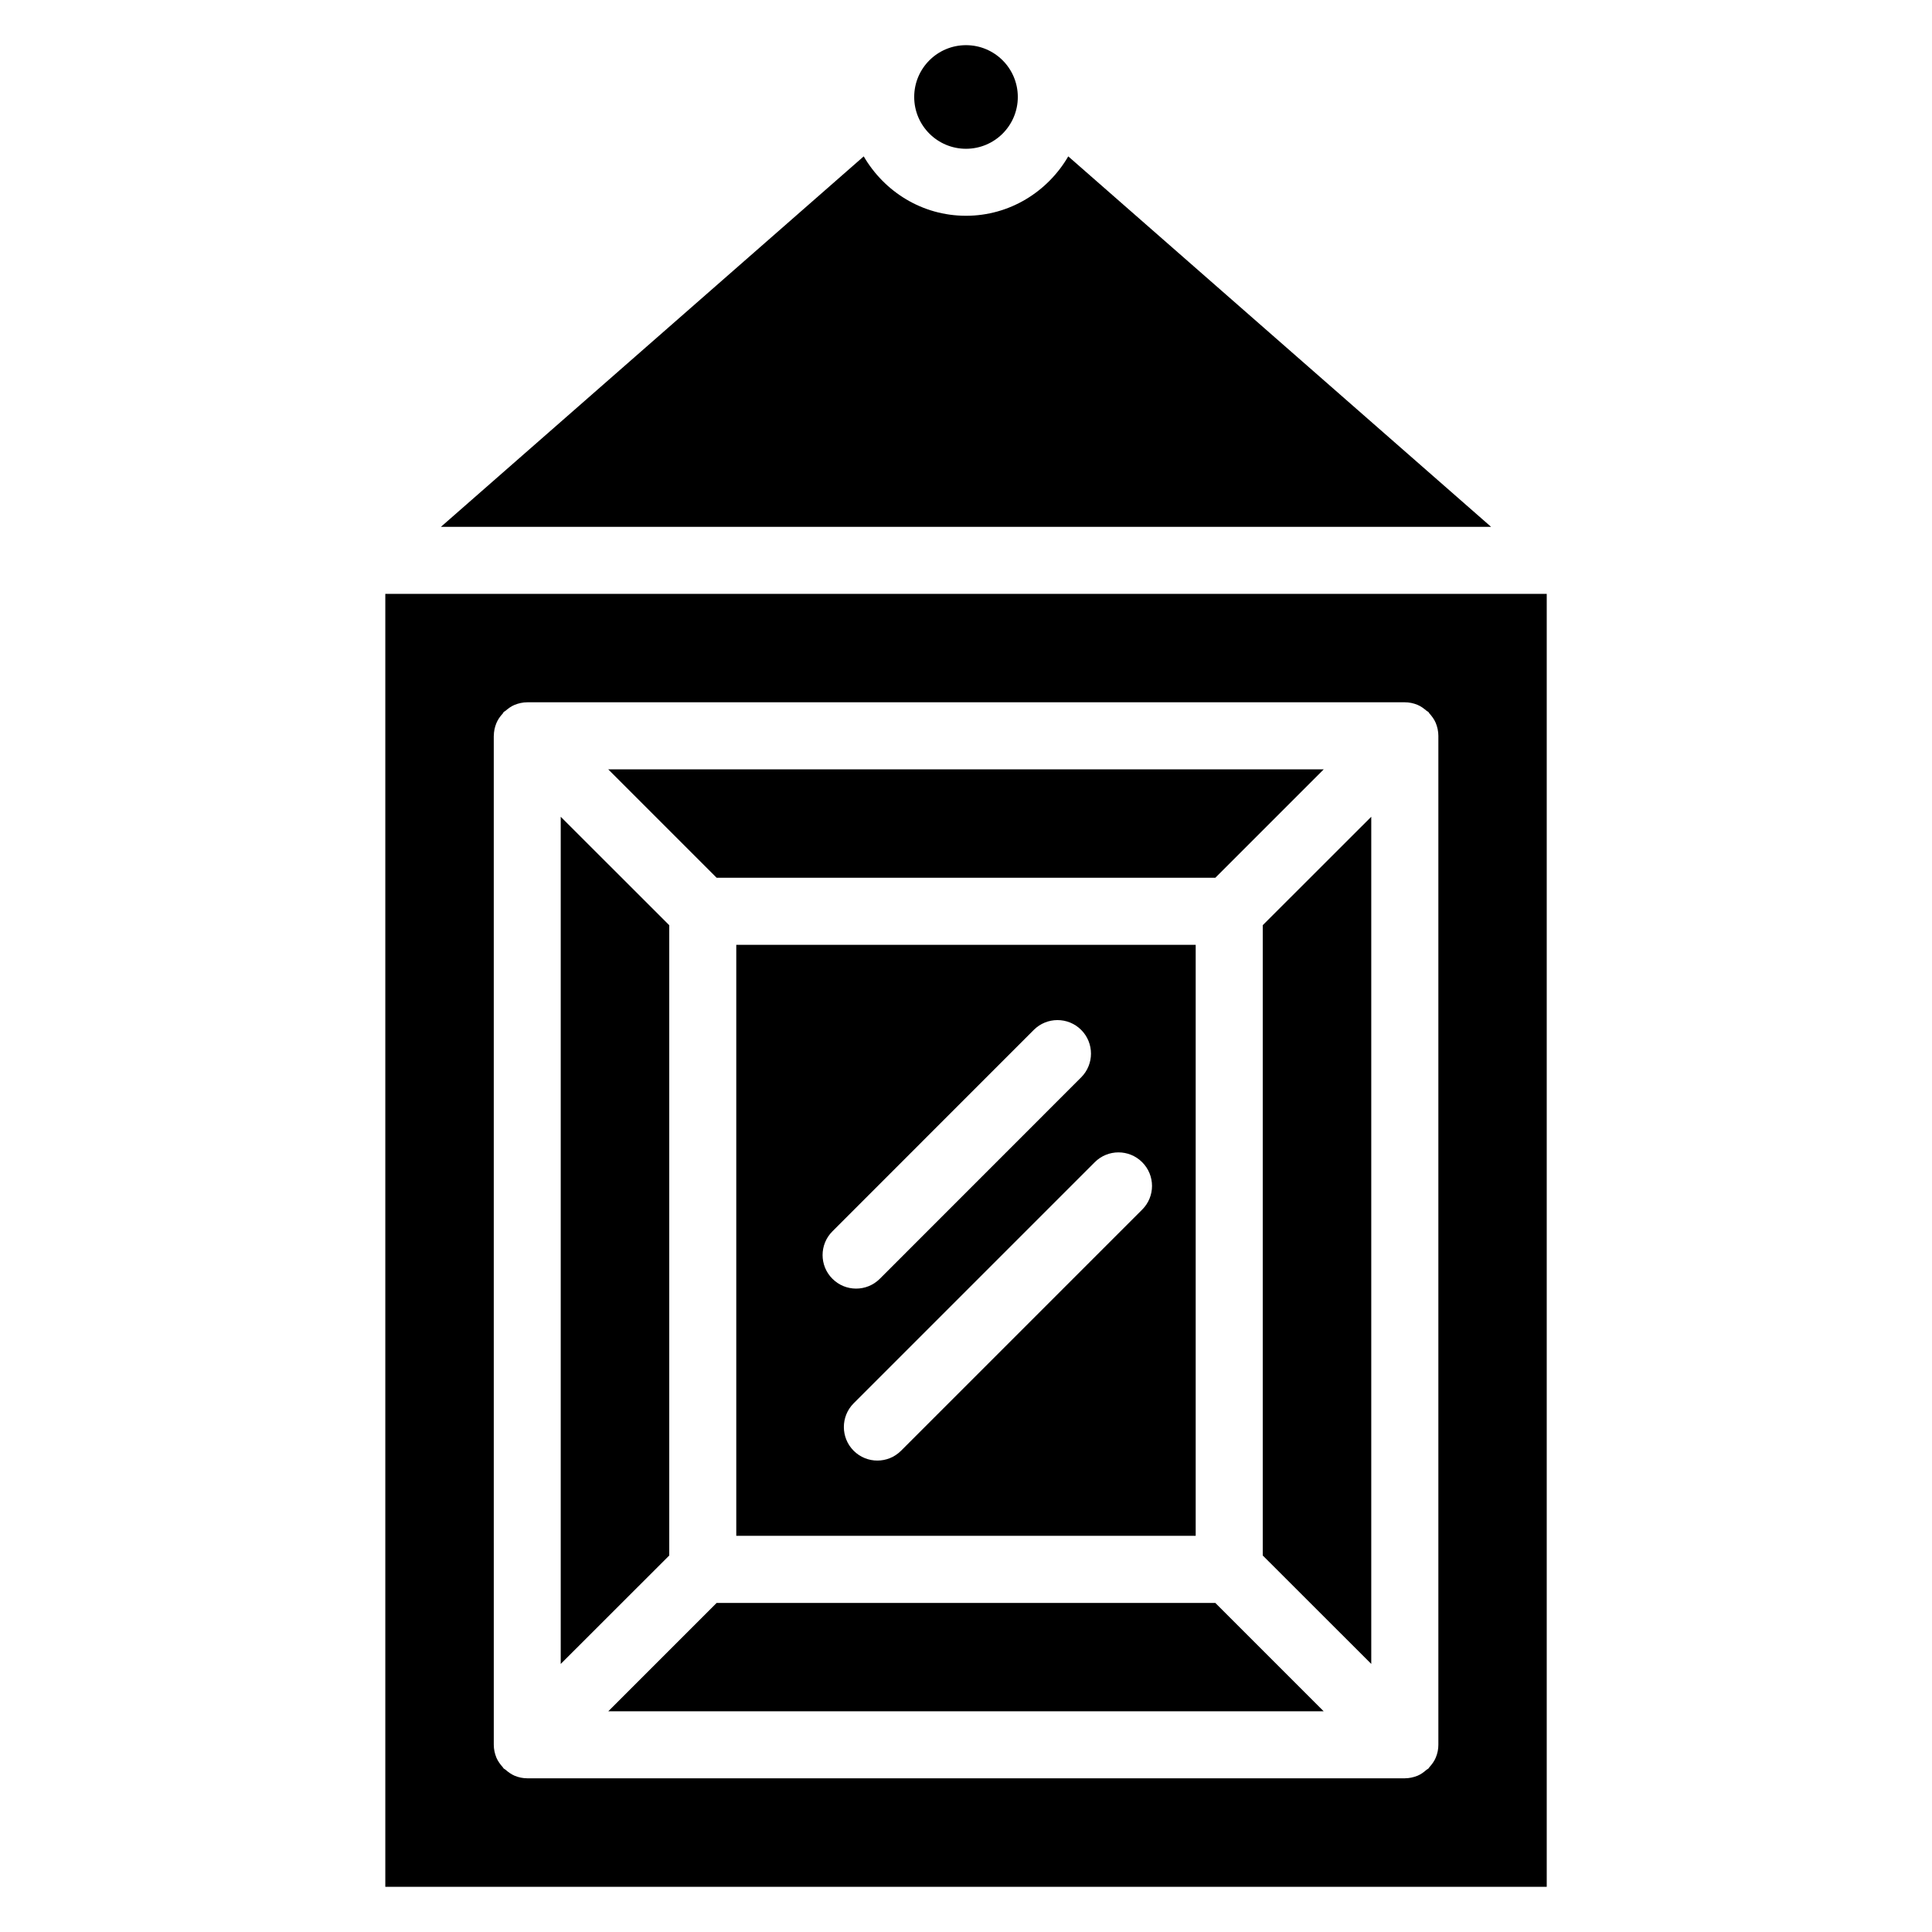
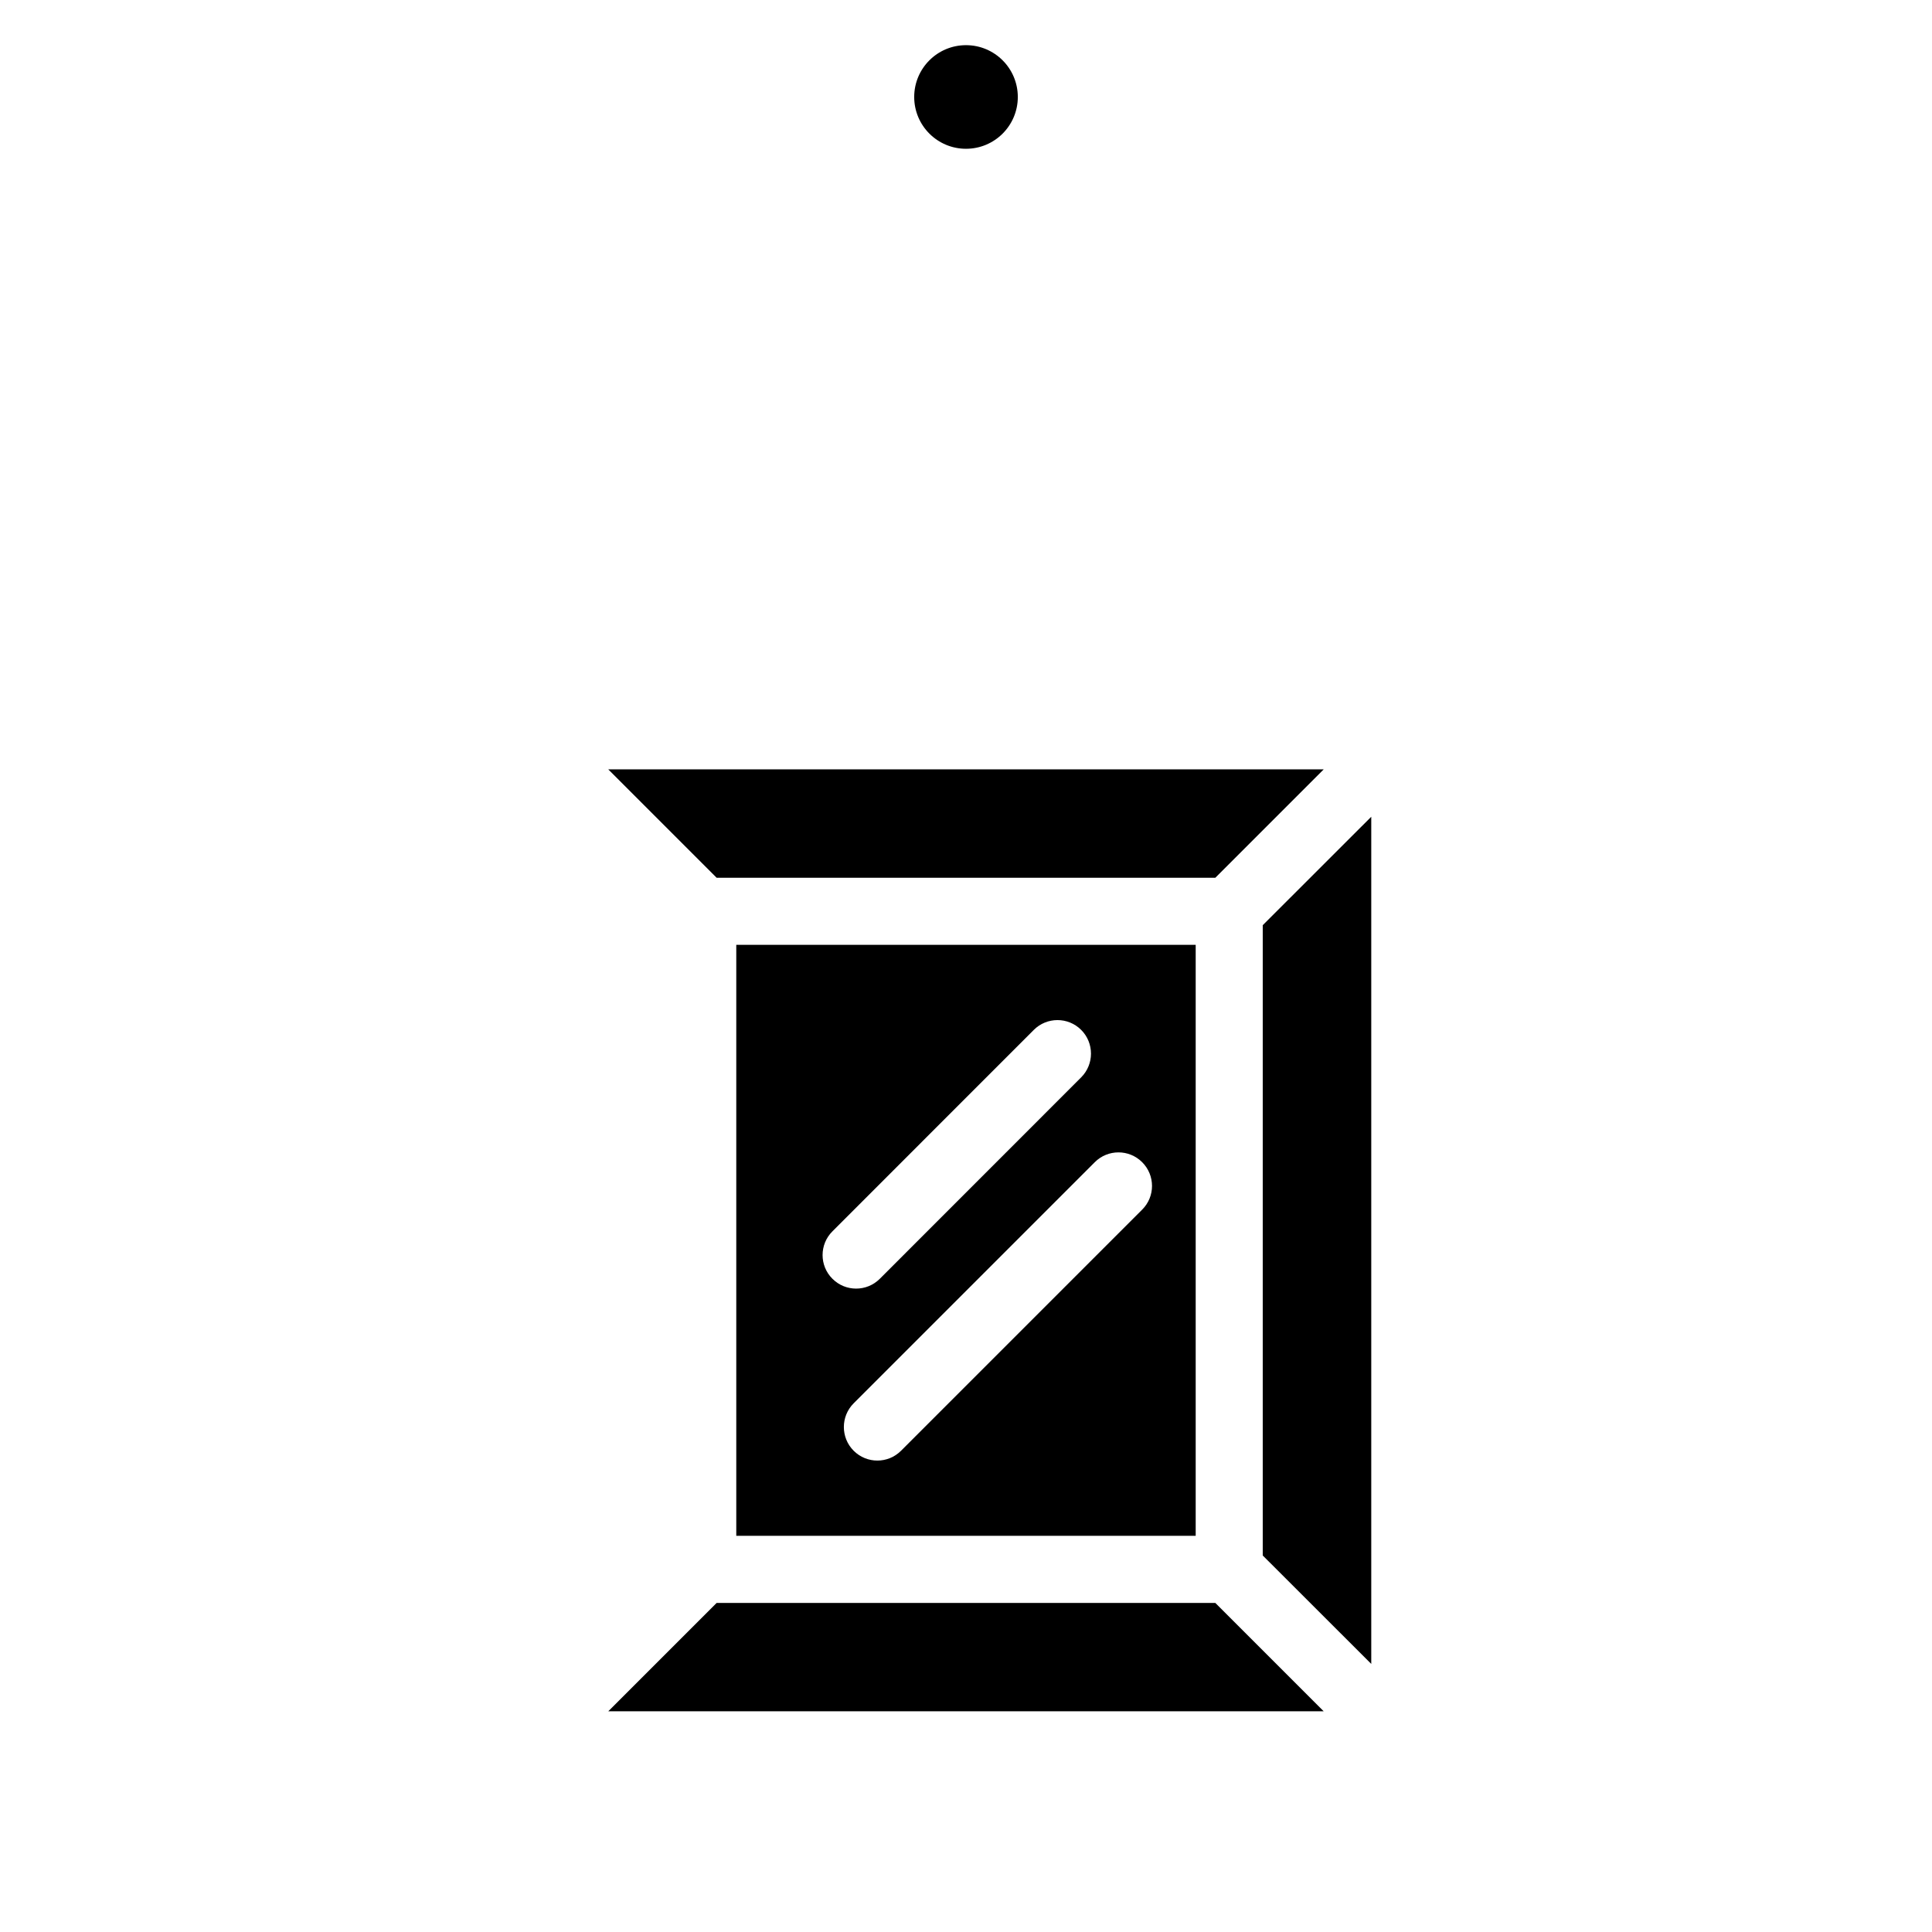
<svg xmlns="http://www.w3.org/2000/svg" fill="#000000" width="800px" height="800px" version="1.1" viewBox="144 144 512 512">
  <g>
-     <path d="m333.91 568.8-28.715 28.715h189.6l-28.715-28.715z" />
+     <path d="m333.91 568.8-28.715 28.715h189.6l-28.715-28.715" />
    <path d="m339.12 394.39v156.62h121.75v-156.62zm25.484 75.926 53.363-53.383c3.465-3.465 9.09-3.465 12.555 0 3.465 3.465 3.465 9.109 0 12.574l-53.363 53.383c-1.742 1.742-4.008 2.602-6.277 2.602-2.266 0-4.535-0.859-6.277-2.602-3.484-3.461-3.484-9.109 0-12.574zm82.078-5.75-63.898 63.898c-1.742 1.742-4.008 2.602-6.277 2.602-2.266 0-4.535-0.859-6.277-2.602-3.465-3.465-3.465-9.109 0-12.574l63.898-63.898c3.465-3.465 9.09-3.465 12.555 0 3.484 3.484 3.484 9.109 0 12.574z" />
    <path d="m413.73 169.7c0 7.582-6.144 13.727-13.727 13.727s-13.73-6.144-13.73-13.727c0-7.582 6.148-13.73 13.73-13.73s13.727 6.148 13.727 13.73" />
-     <path d="m427.1 185.44c-5.457 9.363-15.512 15.742-27.102 15.742-11.609 0-21.645-6.383-27.102-15.742l-112.05 98.18h278.31z" />
    <path d="m478.64 556.22 28.758 28.738v-224.51l-28.758 28.738z" />
    <path d="m466.08 376.61 28.715-28.719h-189.6l28.715 28.719z" />
-     <path d="m246.11 644.03h307.79v-342.65h-307.79zm28.758-305.02c0-1.156 0.23-2.309 0.691-3.402 0.398-0.945 0.988-1.785 1.68-2.519 0.086-0.121 0.129-0.27 0.234-0.375 0.125-0.148 0.316-0.188 0.461-0.316 0.715-0.629 1.512-1.215 2.414-1.594 1.09-0.441 2.227-0.691 3.402-0.691h232.53c1.156 0 2.309 0.23 3.402 0.691 0.902 0.379 1.68 0.965 2.414 1.594 0.148 0.125 0.336 0.168 0.484 0.316 0.105 0.105 0.125 0.25 0.23 0.355 0.672 0.754 1.281 1.574 1.68 2.519 0.441 1.09 0.691 2.246 0.691 3.402v267.4c0 1.156-0.23 2.309-0.691 3.402-0.398 0.945-0.988 1.762-1.68 2.519-0.105 0.105-0.125 0.25-0.25 0.355-0.148 0.148-0.355 0.211-0.504 0.336-0.715 0.629-1.469 1.195-2.371 1.574-1.09 0.441-2.246 0.691-3.402 0.691h-232.53c-1.156 0-2.309-0.23-3.402-0.691-0.883-0.379-1.66-0.945-2.371-1.574-0.148-0.148-0.355-0.188-0.504-0.336-0.105-0.105-0.148-0.25-0.25-0.355-0.672-0.754-1.281-1.574-1.68-2.519-0.441-1.09-0.691-2.246-0.691-3.402l-0.004-267.38z" />
-     <path d="m321.36 389.19-28.762-28.738v224.51l28.762-28.738z" />
  </g>
</svg>